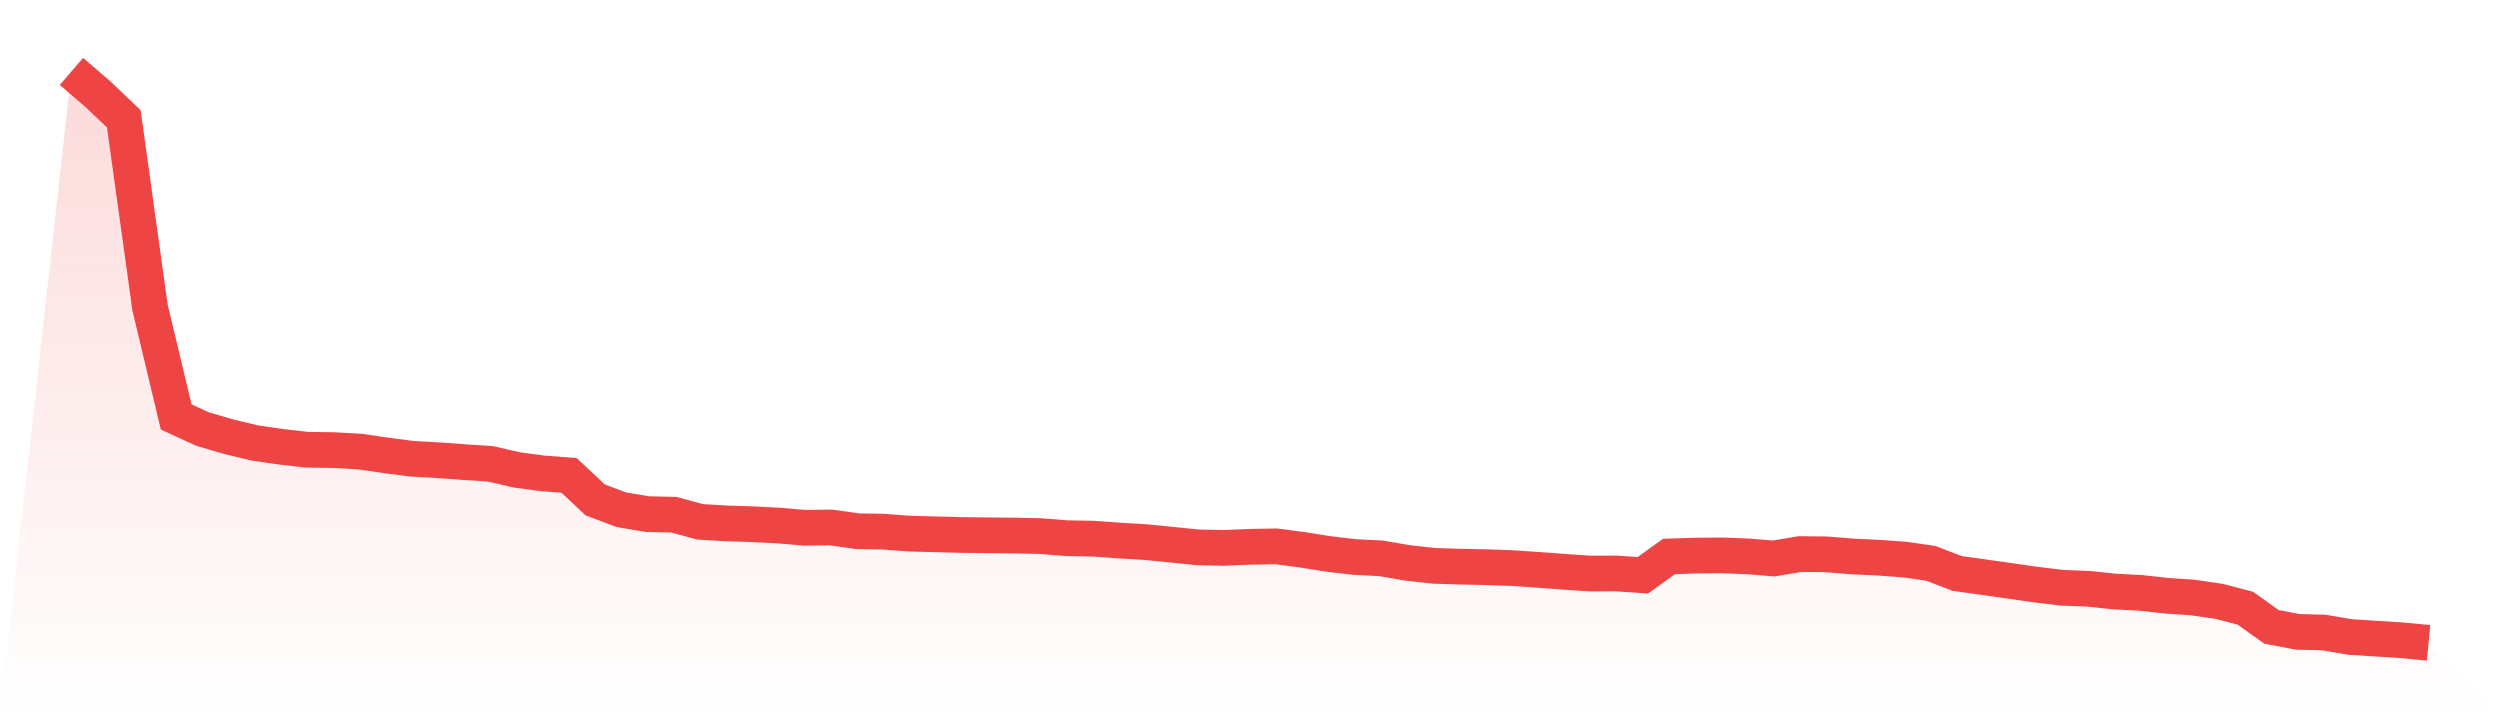
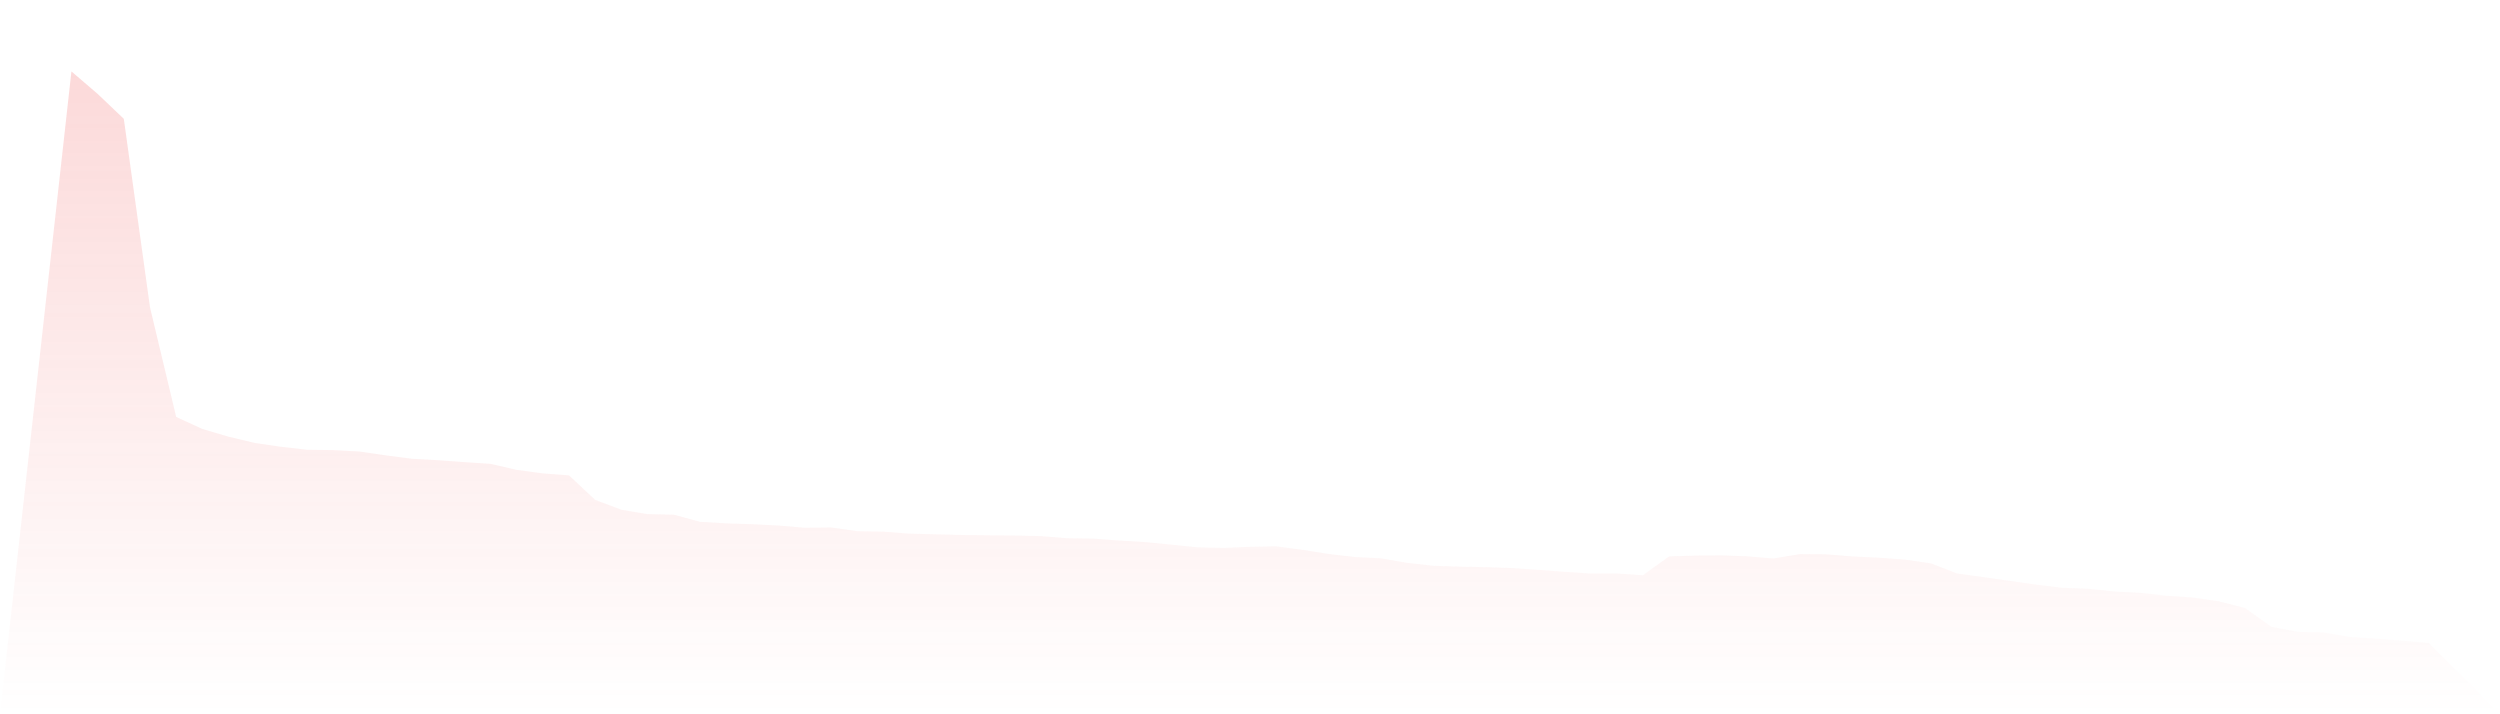
<svg xmlns="http://www.w3.org/2000/svg" viewBox="0 0 140 40">
  <defs>
    <linearGradient id="gradient" x1="0" x2="0" y1="0" y2="1">
      <stop offset="0%" stop-color="#ef4444" stop-opacity="0.2" />
      <stop offset="100%" stop-color="#ef4444" stop-opacity="0" />
    </linearGradient>
  </defs>
-   <path d="M4,4 L4,4 L5.467,5.258 L6.933,6.654 L8.4,17.212 L9.867,23.35 L11.333,24.023 L12.8,24.455 L14.267,24.807 L15.733,25.019 L17.2,25.187 L18.667,25.206 L20.133,25.285 L21.6,25.501 L23.067,25.69 L24.533,25.772 L26,25.879 L27.467,25.975 L28.933,26.313 L30.4,26.51 L31.867,26.622 L33.333,27.996 L34.8,28.547 L36.267,28.792 L37.733,28.822 L39.2,29.223 L40.667,29.309 L42.133,29.355 L43.6,29.431 L45.067,29.555 L46.533,29.537 L48,29.746 L49.467,29.773 L50.933,29.884 L52.4,29.921 L53.867,29.96 L55.333,29.976 L56.8,29.99 L58.267,30.021 L59.733,30.139 L61.2,30.163 L62.667,30.269 L64.133,30.357 L65.6,30.501 L67.067,30.652 L68.533,30.682 L70,30.621 L71.467,30.595 L72.933,30.788 L74.4,31.022 L75.867,31.193 L77.333,31.266 L78.8,31.519 L80.267,31.684 L81.733,31.732 L83.2,31.761 L84.667,31.812 L86.133,31.911 L87.6,32.021 L89.067,32.119 L90.533,32.115 L92,32.215 L93.467,31.161 L94.933,31.114 L96.4,31.101 L97.867,31.156 L99.333,31.275 L100.8,31.028 L102.267,31.043 L103.733,31.161 L105.2,31.23 L106.667,31.336 L108.133,31.549 L109.6,32.115 L111.067,32.318 L112.533,32.528 L114,32.736 L115.467,32.915 L116.933,32.97 L118.4,33.124 L119.867,33.2 L121.333,33.362 L122.8,33.462 L124.267,33.676 L125.733,34.056 L127.2,35.103 L128.667,35.383 L130.133,35.422 L131.6,35.67 L133.067,35.764 L134.533,35.858 L136,36 L140,40 L0,40 z" fill="url(#gradient)" />
-   <path d="M4,4 L4,4 L5.467,5.258 L6.933,6.654 L8.4,17.212 L9.867,23.35 L11.333,24.023 L12.8,24.455 L14.267,24.807 L15.733,25.019 L17.2,25.187 L18.667,25.206 L20.133,25.285 L21.6,25.501 L23.067,25.69 L24.533,25.772 L26,25.879 L27.467,25.975 L28.933,26.313 L30.4,26.51 L31.867,26.622 L33.333,27.996 L34.8,28.547 L36.267,28.792 L37.733,28.822 L39.2,29.223 L40.667,29.309 L42.133,29.355 L43.6,29.431 L45.067,29.555 L46.533,29.537 L48,29.746 L49.467,29.773 L50.933,29.884 L52.4,29.921 L53.867,29.96 L55.333,29.976 L56.8,29.99 L58.267,30.021 L59.733,30.139 L61.2,30.163 L62.667,30.269 L64.133,30.357 L65.6,30.501 L67.067,30.652 L68.533,30.682 L70,30.621 L71.467,30.595 L72.933,30.788 L74.4,31.022 L75.867,31.193 L77.333,31.266 L78.8,31.519 L80.267,31.684 L81.733,31.732 L83.2,31.761 L84.667,31.812 L86.133,31.911 L87.6,32.021 L89.067,32.119 L90.533,32.115 L92,32.215 L93.467,31.161 L94.933,31.114 L96.4,31.101 L97.867,31.156 L99.333,31.275 L100.8,31.028 L102.267,31.043 L103.733,31.161 L105.2,31.23 L106.667,31.336 L108.133,31.549 L109.6,32.115 L111.067,32.318 L112.533,32.528 L114,32.736 L115.467,32.915 L116.933,32.97 L118.4,33.124 L119.867,33.2 L121.333,33.362 L122.8,33.462 L124.267,33.676 L125.733,34.056 L127.2,35.103 L128.667,35.383 L130.133,35.422 L131.6,35.67 L133.067,35.764 L134.533,35.858 L136,36" fill="none" stroke="#ef4444" stroke-width="2" />
+   <path d="M4,4 L4,4 L5.467,5.258 L6.933,6.654 L8.4,17.212 L9.867,23.35 L11.333,24.023 L12.8,24.455 L14.267,24.807 L15.733,25.019 L17.2,25.187 L18.667,25.206 L20.133,25.285 L21.6,25.501 L23.067,25.69 L24.533,25.772 L26,25.879 L27.467,25.975 L28.933,26.313 L30.4,26.51 L31.867,26.622 L33.333,27.996 L34.8,28.547 L36.267,28.792 L37.733,28.822 L39.2,29.223 L40.667,29.309 L42.133,29.355 L43.6,29.431 L45.067,29.555 L46.533,29.537 L48,29.746 L49.467,29.773 L50.933,29.884 L52.4,29.921 L53.867,29.96 L55.333,29.976 L56.8,29.99 L58.267,30.021 L59.733,30.139 L61.2,30.163 L62.667,30.269 L64.133,30.357 L65.6,30.501 L67.067,30.652 L68.533,30.682 L70,30.621 L71.467,30.595 L72.933,30.788 L74.4,31.022 L75.867,31.193 L77.333,31.266 L78.8,31.519 L80.267,31.684 L81.733,31.732 L83.2,31.761 L84.667,31.812 L86.133,31.911 L87.6,32.021 L89.067,32.119 L90.533,32.115 L92,32.215 L93.467,31.161 L94.933,31.114 L96.4,31.101 L97.867,31.156 L99.333,31.275 L100.8,31.028 L102.267,31.043 L103.733,31.161 L105.2,31.23 L106.667,31.336 L108.133,31.549 L109.6,32.115 L111.067,32.318 L112.533,32.528 L114,32.736 L115.467,32.915 L116.933,32.97 L118.4,33.124 L119.867,33.2 L121.333,33.362 L122.8,33.462 L124.267,33.676 L125.733,34.056 L127.2,35.103 L128.667,35.383 L130.133,35.422 L131.6,35.67 L133.067,35.764 L136,36 L140,40 L0,40 z" fill="url(#gradient)" />
</svg>